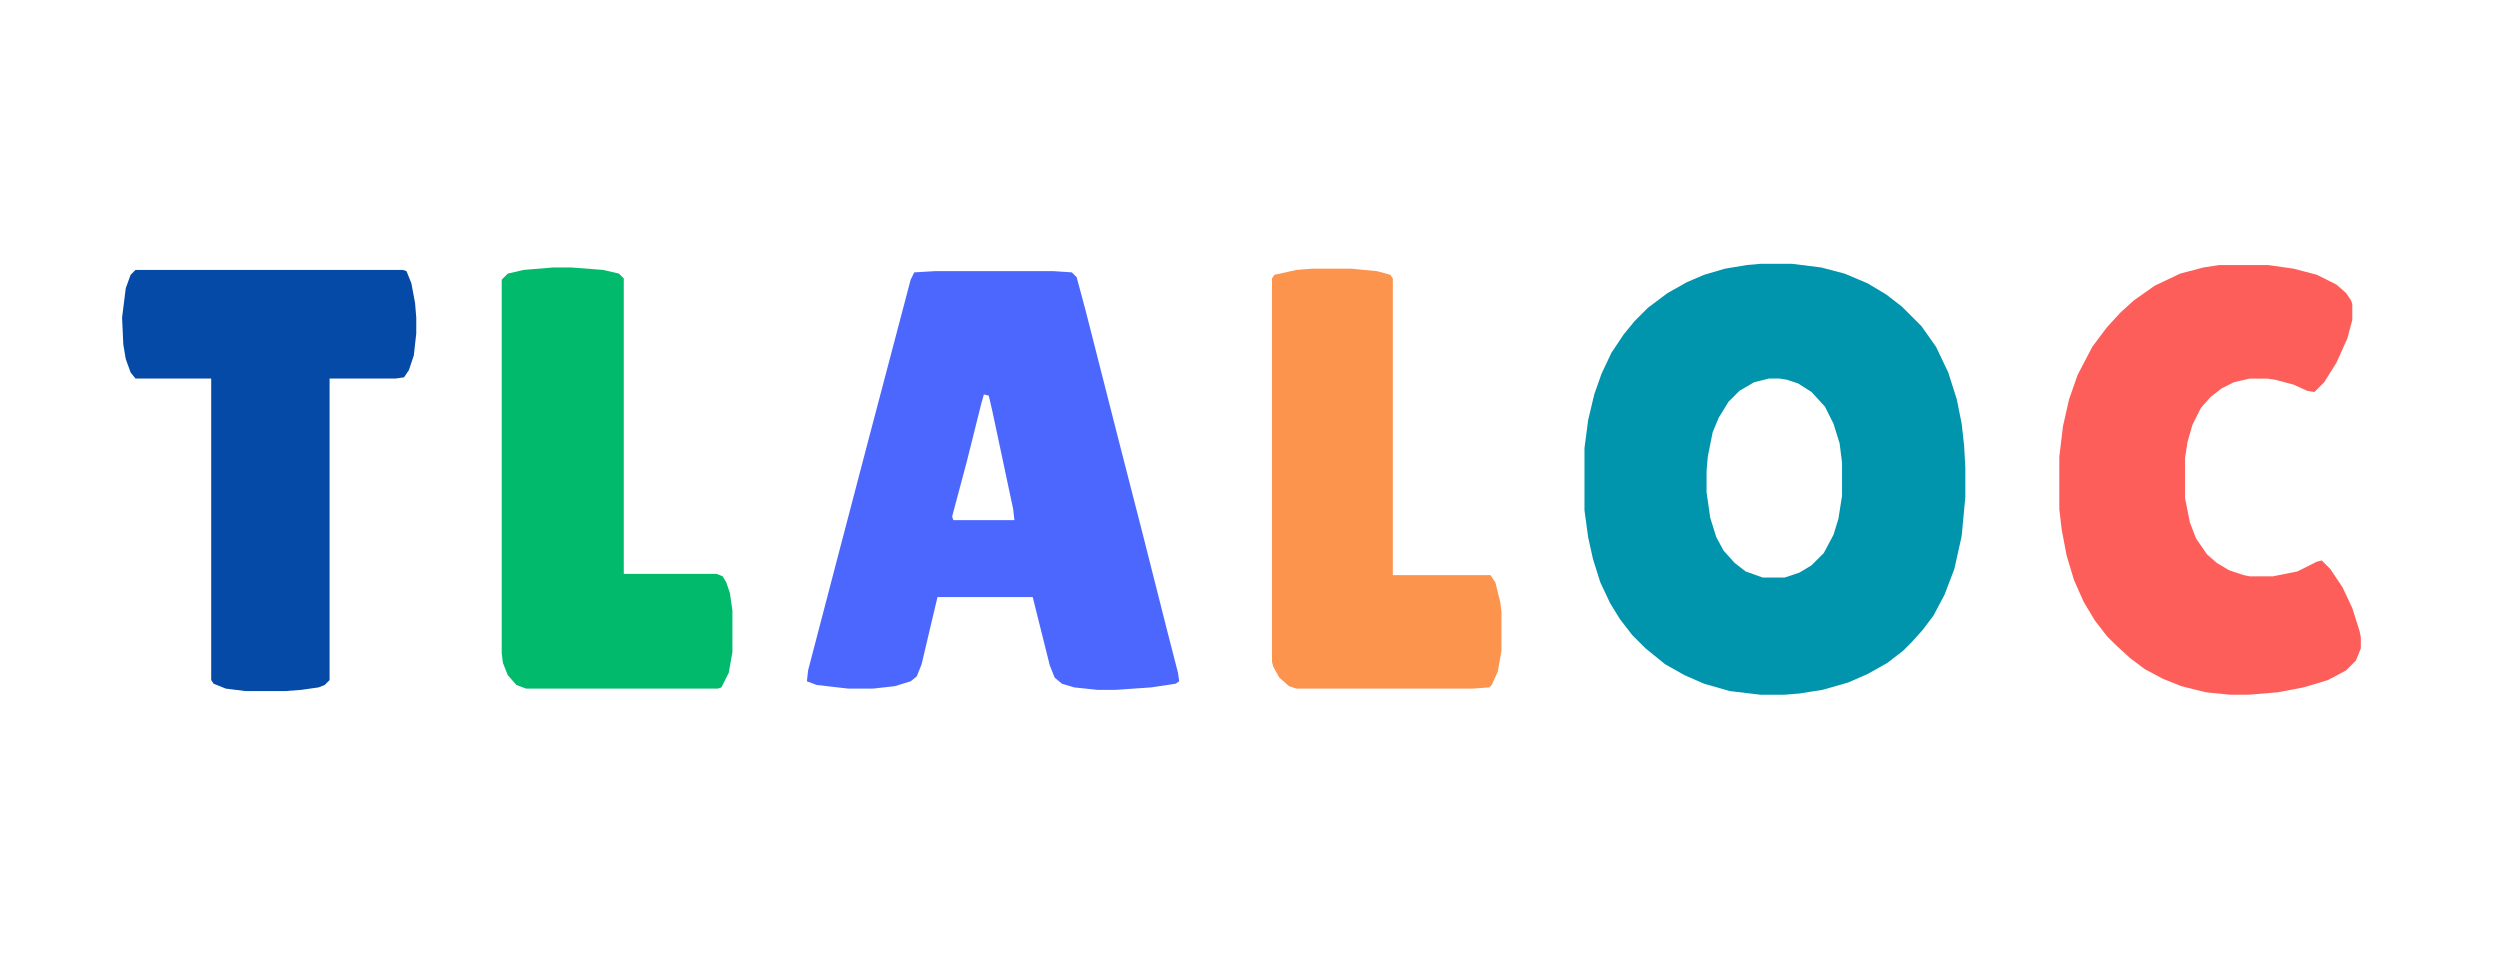
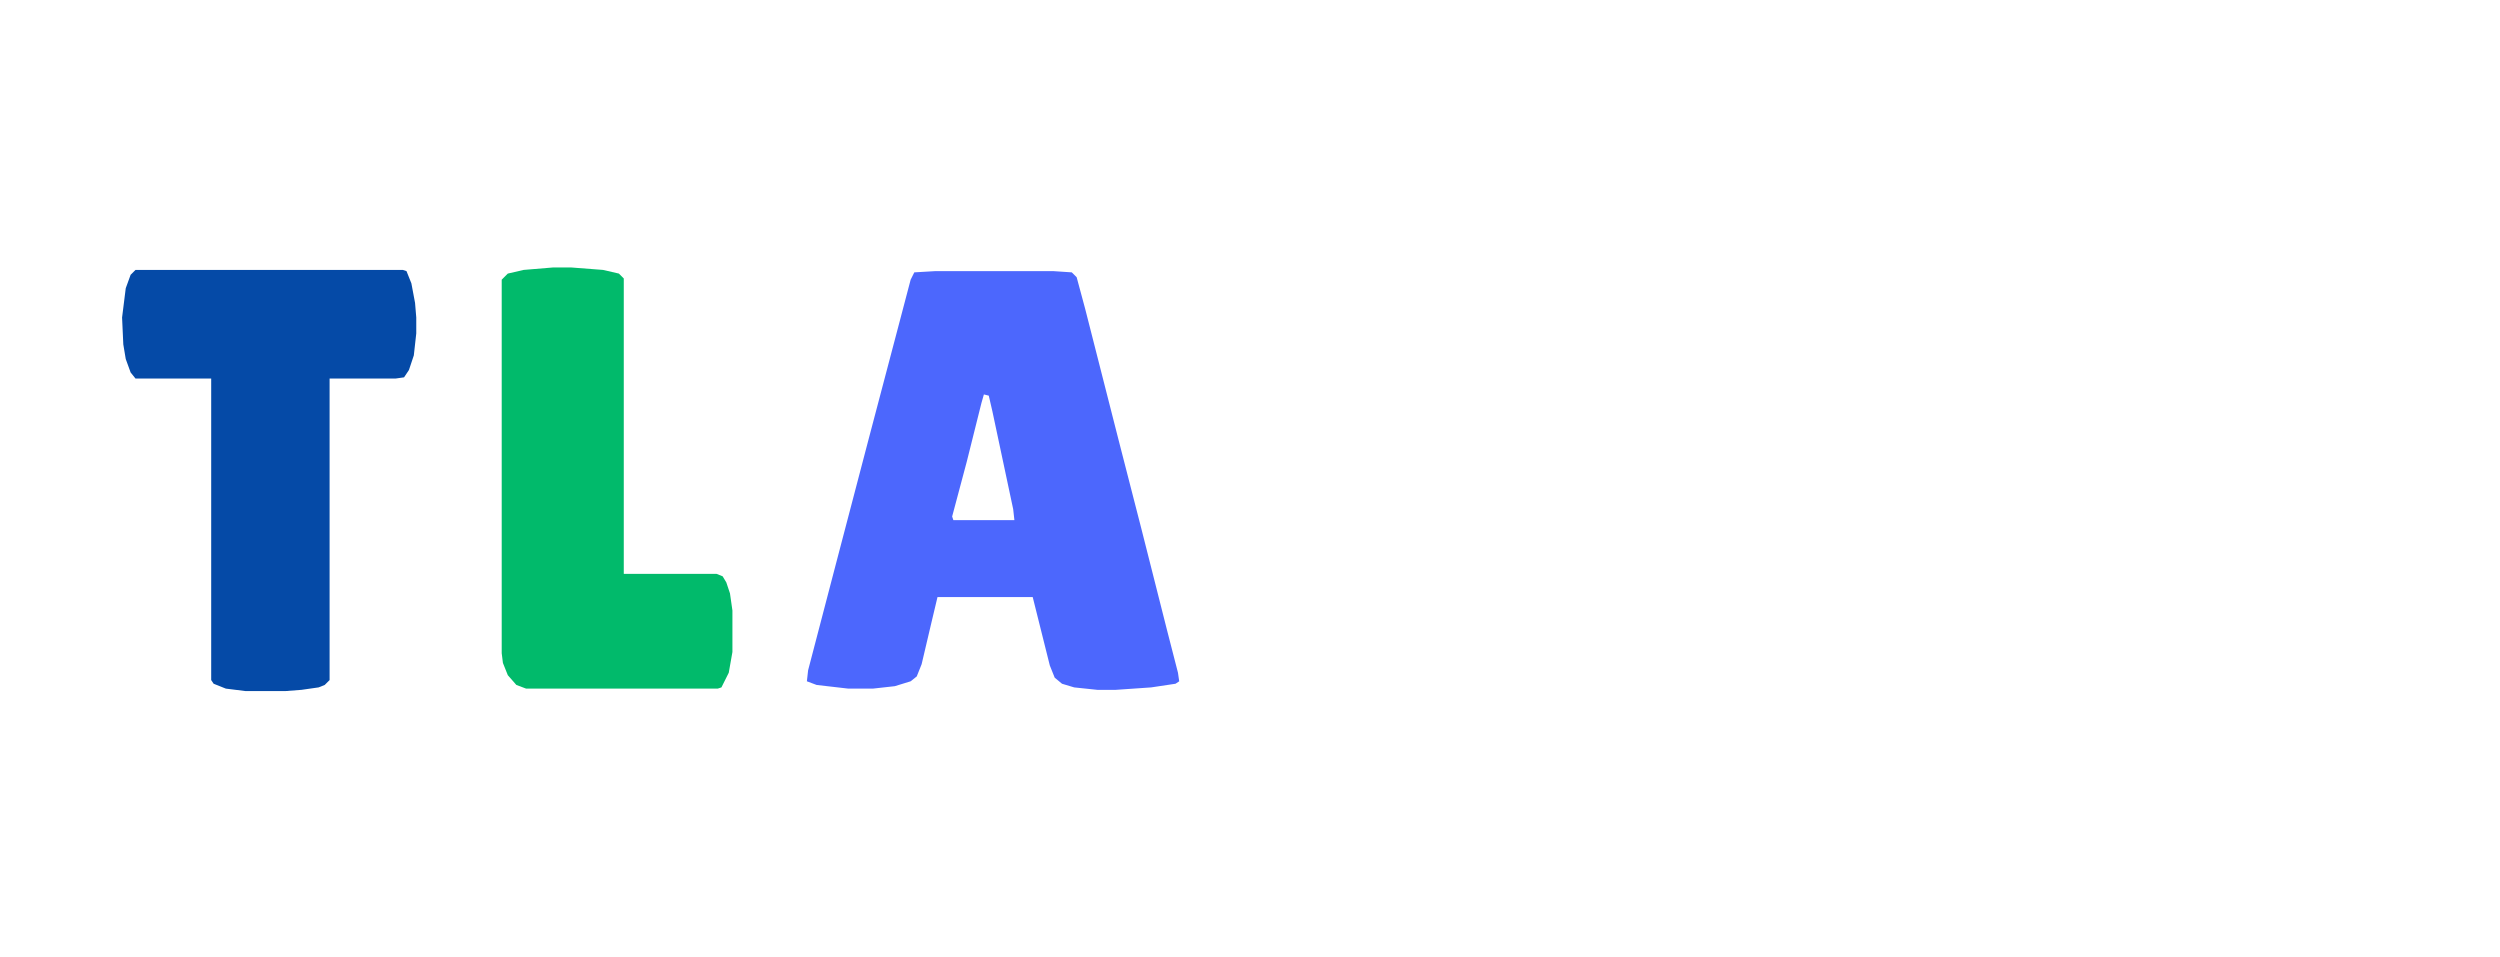
<svg xmlns="http://www.w3.org/2000/svg" viewBox="0 0 2048 784" width="410" height="157">
-   <path transform="translate(1442,216)" d="m0 0h26l24 3 19 5 19 8 15 9 13 10 16 16 12 17 10 21 7 22 4 20 2 18 1 18v24l-3 32-6 27-8 21-9 17-9 12-9 10-7 7-13 10-16 9-16 7-21 6-19 3-12 1h-20l-25-3-21-6-16-7-16-9-16-13-11-11-10-13-8-13-8-17-6-19-4-18-3-22v-51l3-23 5-21 6-17 8-17 10-15 9-11 11-11 16-12 16-9 14-6 17-5 18-3zm7 94-12 3-12 7-9 9-8 13-5 12-4 20-1 12v17l3 21 5 16 6 11 9 10 9 7 14 5h18l12-4 10-6 10-10 8-15 4-13 3-19v-27l-2-16-5-16-7-14-11-12-11-7-9-3-6-1z" fill="#0094AD" />
  <path transform="translate(766,222)" d="m0 0h97l15 1 4 4 7 26 27 106 19 74 21 83 9 35 1 7-3 2-20 3-29 2h-15l-19-2-10-3-6-5-4-10-14-56h-78l-5 21-8 34-4 10-5 4-13 4-18 2h-20l-26-3-8-3 1-9 23-88 27-103 24-91 10-38 3-6zm40 101-2 7-12 48-12 45 1 3h50l-1-9-17-80-3-13z" fill="#4C67FD" />
-   <path transform="translate(1818,217)" d="m0 0h40l21 3 19 5 16 8 8 7 4 6 1 3v13l-4 15-9 20-10 16-8 8-6-1-11-5-15-4-7-1h-14l-13 3-10 5-9 7-8 9-7 14-4 14-2 13v33l4 20 5 13 9 13 8 7 10 6 12 4 5 1h19l20-4 16-8 4-1 7 7 10 15 8 17 6 19 1 5v9l-4 10-8 8-15 8-20 6-21 4-24 2h-15l-20-2-20-5-15-6-15-8-12-9-12-11-7-7-10-13-9-15-8-18-6-20-4-21-2-17v-43l3-25 5-22 7-20 12-23 12-16 11-12 11-10 17-12 21-10 19-5z" fill="#FD5E59" />
  <path transform="translate(111,221)" d="m0 0h219l3 1 4 10 3 16 1 12v13l-2 18-4 12-4 6-7 1h-54v247l-4 4-5 2-14 2-13 1h-33l-16-2-10-4-2-3v-247h-62l-4-5-4-11-2-12-1-22 3-24 4-11z" fill="#054AA7" />
  <path transform="translate(453,219)" d="m0 0h15l26 2 13 3 4 4v242h76l5 2 3 5 3 9 2 14v34l-3 17-6 12-3 1h-157l-8-3-7-8-4-10-1-8v-306l5-5 13-3z" fill="#01BA6B" />
-   <path transform="translate(1075,220)" d="m0 0h32l21 2 11 3 2 3v243h80l4 6 4 16 1 8v32l-3 17-5 11-2 2-14 1h-144l-6-2-8-7-5-9-1-4v-314l2-3 18-4z" fill="#FD944E" />
</svg>